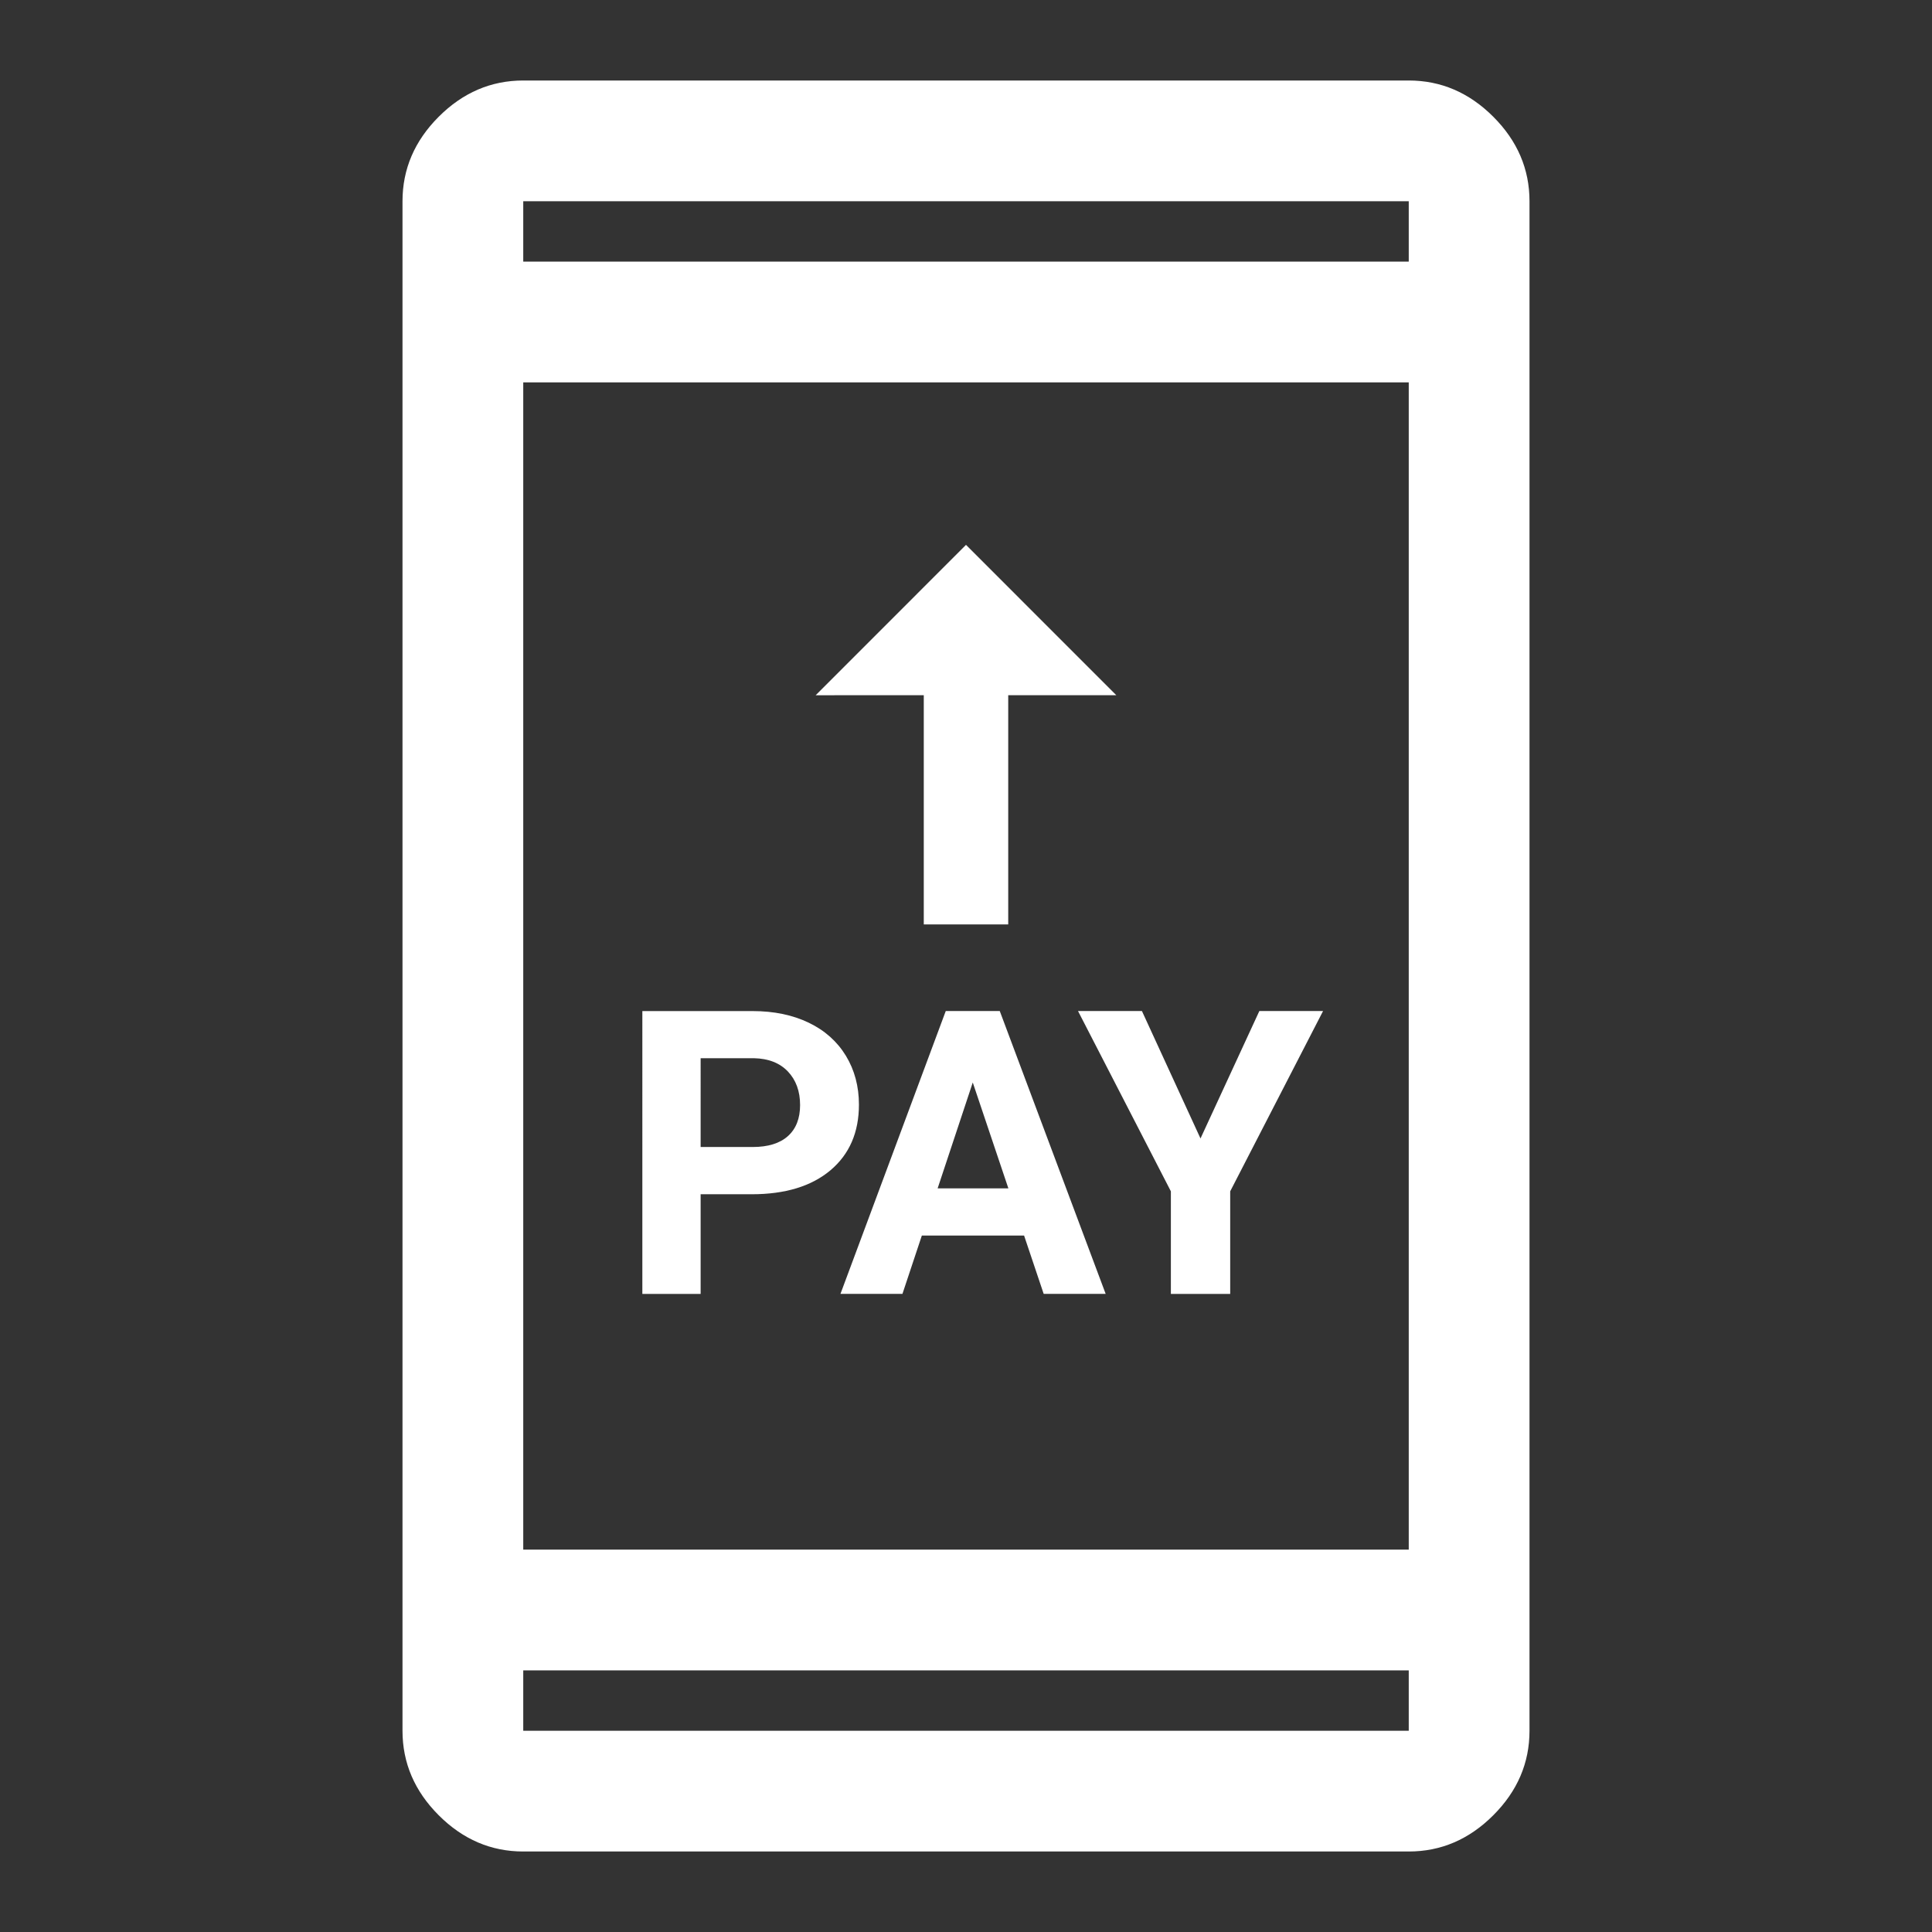
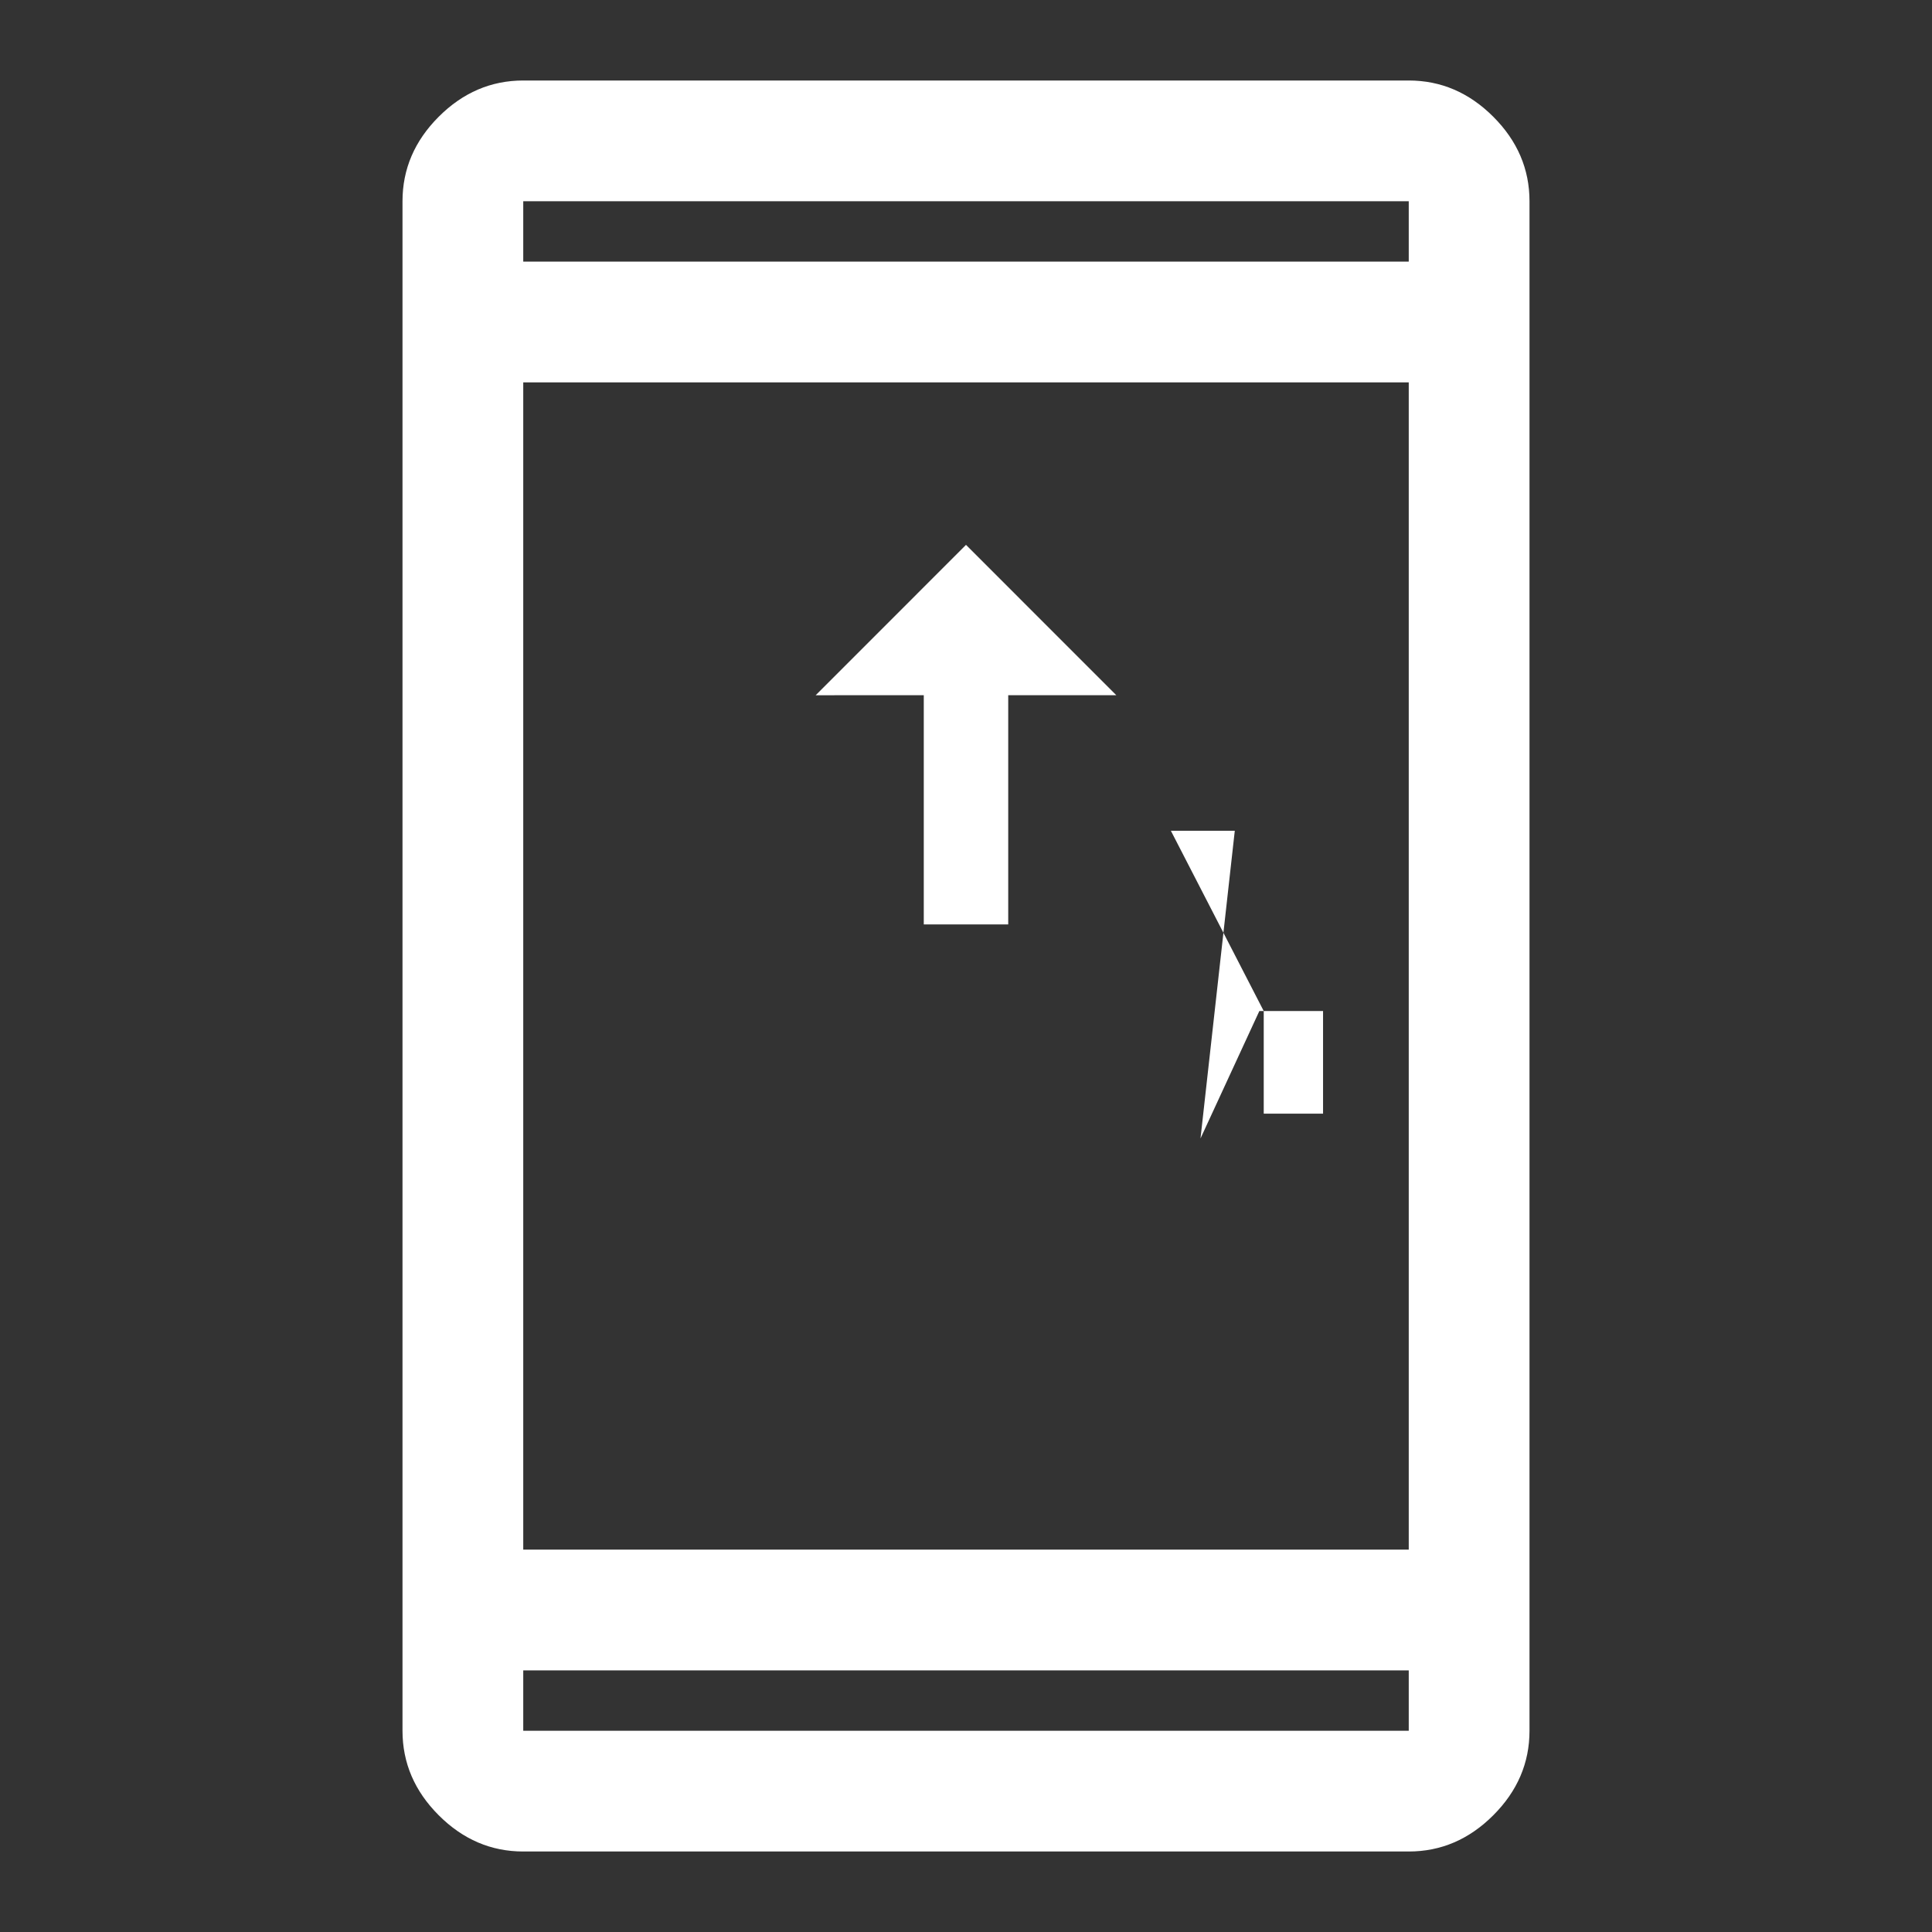
<svg xmlns="http://www.w3.org/2000/svg" version="1.1" id="圖層_1" x="0px" y="0px" width="48px" height="48px" viewBox="0 0 48 48" enable-background="new 0 0 48 48" xml:space="preserve">
  <rect x="0" y="0" width="48" height="48" fill="#333333" stroke="none" />
  <path fill="#FFFFFF" d="M13,46c-0.8,0-1.5-0.3-2.1-0.9C10.3,44.5,10,43.8,10,43V5c0-0.8,0.3-1.5,0.9-2.1S12.2,2,13,2h22  c0.8,0,1.5,0.3,2.1,0.9C37.7,3.5,38,4.2,38,5v38c0,0.8-0.3,1.5-0.9,2.1C36.5,45.7,35.8,46,35,46H13z M13,38.5h22v-29H13V38.5z   M13,41.5V43l0,0l0,0h22l0,0l0,0v-1.5H13z M13,6.5h22V5l0,0l0,0H13l0,0l0,0V6.5z M13,5L13,5L13,5v1.5V5L13,5L13,5z M13,43L13,43  L13,43v-1.5V43L13,43L13,43z" />
  <g>
-     <path fill="#FFFFFF" d="M17.407,29.67v2.477h-1.448V25.12H18.7c0.527,0,0.992,0.096,1.393,0.289c0.4,0.192,0.708,0.468,0.924,0.823   c0.215,0.354,0.323,0.761,0.323,1.213c0,0.688-0.236,1.232-0.707,1.63c-0.472,0.397-1.124,0.596-1.958,0.596L17.407,29.67   L17.407,29.67z M17.407,28.497H18.7c0.383,0,0.675-0.091,0.876-0.271c0.201-0.181,0.302-0.438,0.302-0.771   c0-0.344-0.102-0.623-0.304-0.835c-0.202-0.212-0.483-0.321-0.84-0.329h-1.327V28.497z" />
-     <path fill="#FFFFFF" d="M25.443,30.697h-2.54l-0.482,1.449h-1.54l2.616-7.027h1.342l2.631,7.027H25.93L25.443,30.697z    M23.295,29.525h1.758l-0.885-2.631L23.295,29.525z" />
-     <path fill="#FFFFFF" d="M29.826,28.285l1.462-3.166h1.583l-2.307,4.479v2.549h-1.474v-2.549l-2.307-4.479h1.588L29.826,28.285z" />
+     <path fill="#FFFFFF" d="M29.826,28.285l1.462-3.166h1.583v2.549h-1.474v-2.549l-2.307-4.479h1.588L29.826,28.285z" />
  </g>
  <g>
    <rect x="22.951" y="17.097" fill="#FFFFFF" width="2.098" height="5.87" />
    <polygon fill="#FFFFFF" points="27.734,17.272 24,13.537 20.265,17.273  " />
  </g>
</svg>